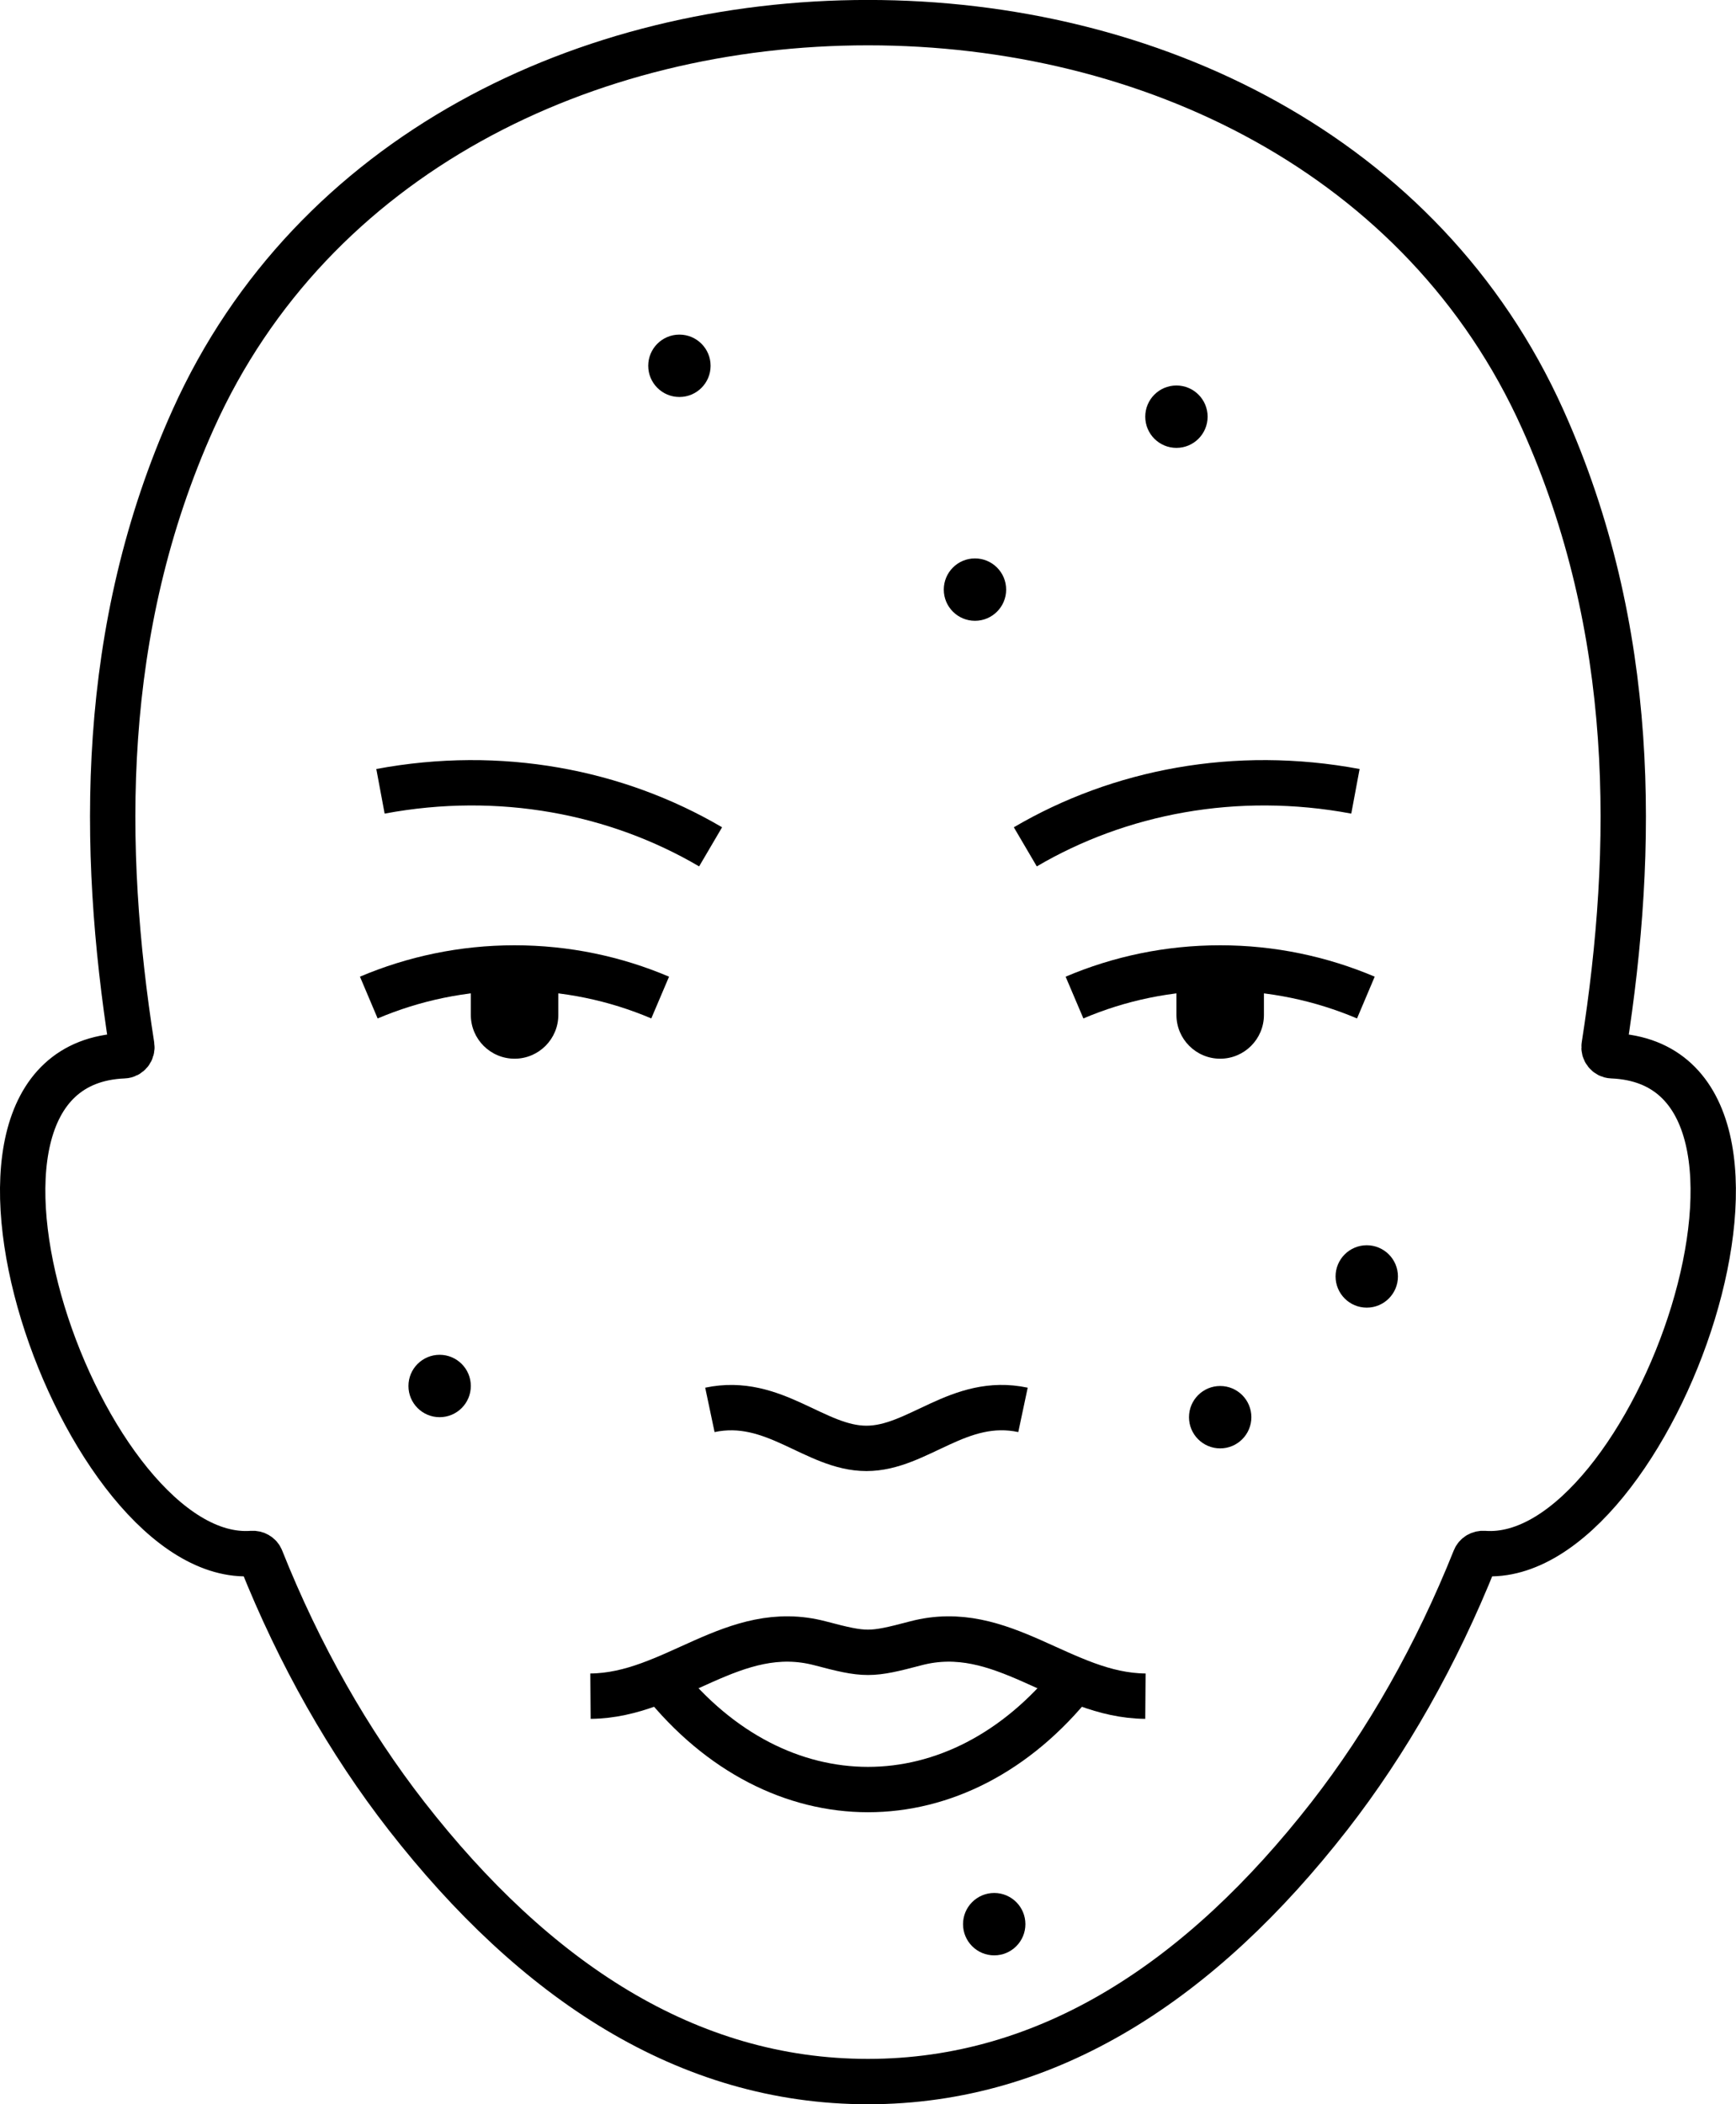
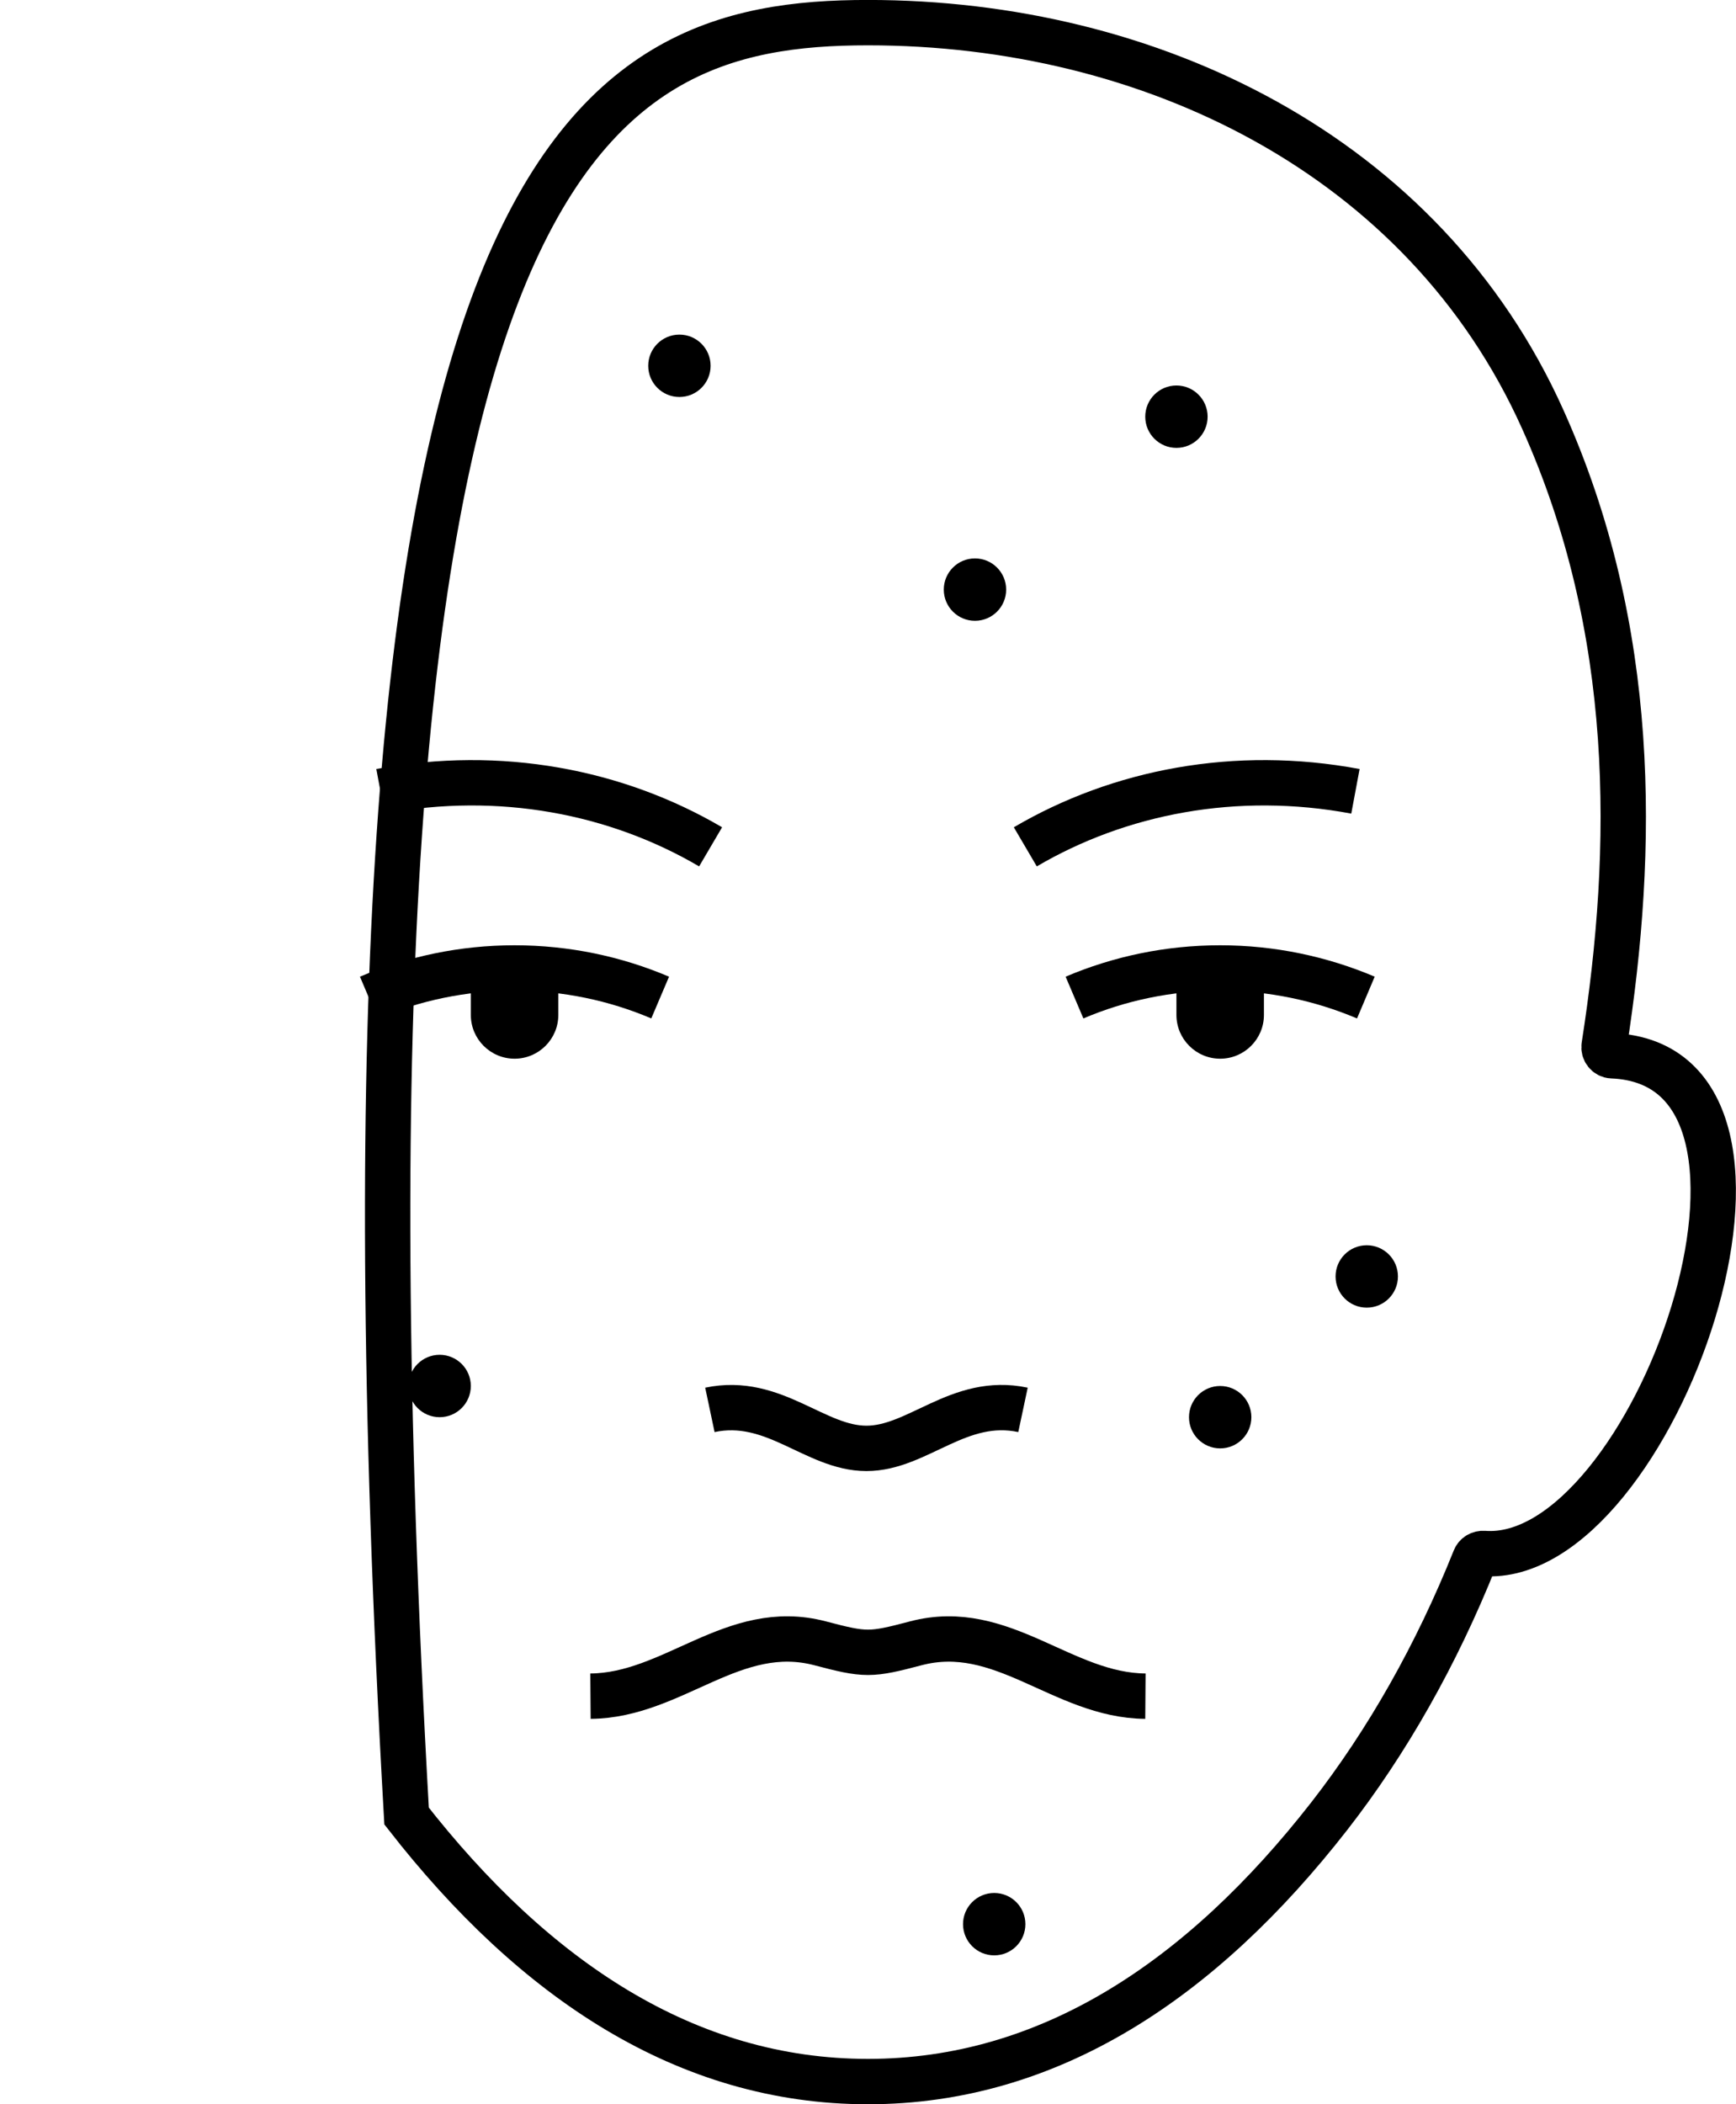
<svg xmlns="http://www.w3.org/2000/svg" id="Livello_2" viewBox="0 0 194.83 236.09">
  <defs>
    <style>.cls-1{stroke-width:0px;}.cls-2{fill:none;fill-rule:evenodd;stroke:#000;stroke-miterlimit:22.93;stroke-width:5.09px;}</style>
  </defs>
  <g id="Layer_1">
    <circle class="cls-1" cx="109.42" cy="66.15" r="3.5" />
    <circle class="cls-1" cx="76.25" cy="41.04" r="3.5" />
    <circle class="cls-1" cx="132.03" cy="46.75" r="3.5" />
    <circle class="cls-1" cx="49.34" cy="155.5" r="3.5" />
    <circle class="cls-1" cx="111.58" cy="215.88" r="3.5" />
    <circle class="cls-1" cx="153.39" cy="143.21" r="3.5" />
    <circle class="cls-1" cx="136.94" cy="159" r="3.5" />
    <path class="cls-2" d="m79.67,158.18c7.2-1.52,11.79,4.32,17.57,4.32s10.37-5.85,17.57-4.32" />
    <path class="cls-2" d="m41.39,111.92c5.03-2.13,10.56-3.32,16.35-3.32s11.32,1.18,16.35,3.32" />
    <path class="cls-1" d="m57.75,118.78c-2.71,0-4.91-2.2-4.91-4.91v-2.52c0-2.71,2.2-4.91,4.91-4.91s4.91,2.2,4.91,4.91v2.52c0,2.71-2.2,4.91-4.91,4.91Z" />
    <path class="cls-2" d="m153.29,111.92c-5.03-2.13-10.56-3.32-16.35-3.32s-11.32,1.18-16.35,3.32" />
    <path class="cls-1" d="m136.94,118.78c2.71,0,4.91-2.2,4.91-4.91v-2.52c0-2.71-2.2-4.91-4.91-4.91s-4.91,2.2-4.91,4.91v2.52c0,2.71,2.2,4.91,4.91,4.91Z" />
-     <path class="cls-2" d="m74.28,188.56c13.01,16.29,33.27,16.29,46.27,0" />
    <path class="cls-2" d="m66.27,190.3c9.32-.07,16.05-8.49,25.77-5.93,2.54.67,3.96,1.01,5.37,1.01s2.83-.34,5.37-1.01c9.72-2.56,16.45,5.86,25.77,5.93" />
    <path class="cls-2" d="m42.7,88.78c13.43-2.51,26.51.04,37.05,6.23" />
    <path class="cls-2" d="m152.12,88.78c-13.43-2.51-26.51.04-37.05,6.23" />
-     <path class="cls-2" d="m97.41,2.54c31.62,0,62.37,14.79,75.72,44.48,10.64,23.64,10.37,48.16,6.9,70.32-.09.56.32,1.09.89,1.11,24.44,1,4.62,57.27-14.4,55.84-.43-.03-.84.2-1,.6-4.31,10.78-9.85,20.54-16.33,28.86-14.35,18.4-31.46,29.79-51.78,29.79s-37.43-11.39-51.78-29.79c-6.48-8.32-12.03-18.07-16.33-28.86-.16-.4-.57-.63-1-.6-19.02,1.43-38.84-54.84-14.4-55.84.57-.02.98-.55.89-1.11-3.46-22.16-3.74-46.68,6.9-70.32C35.05,17.33,65.8,2.54,97.41,2.54Z" />
+     <path class="cls-2" d="m97.41,2.54c31.62,0,62.37,14.79,75.72,44.48,10.64,23.64,10.37,48.16,6.9,70.32-.09.56.32,1.09.89,1.11,24.44,1,4.62,57.27-14.4,55.84-.43-.03-.84.2-1,.6-4.31,10.78-9.85,20.54-16.33,28.86-14.35,18.4-31.46,29.79-51.78,29.79s-37.43-11.39-51.78-29.79C35.05,17.33,65.8,2.54,97.41,2.54Z" />
  </g>
</svg>